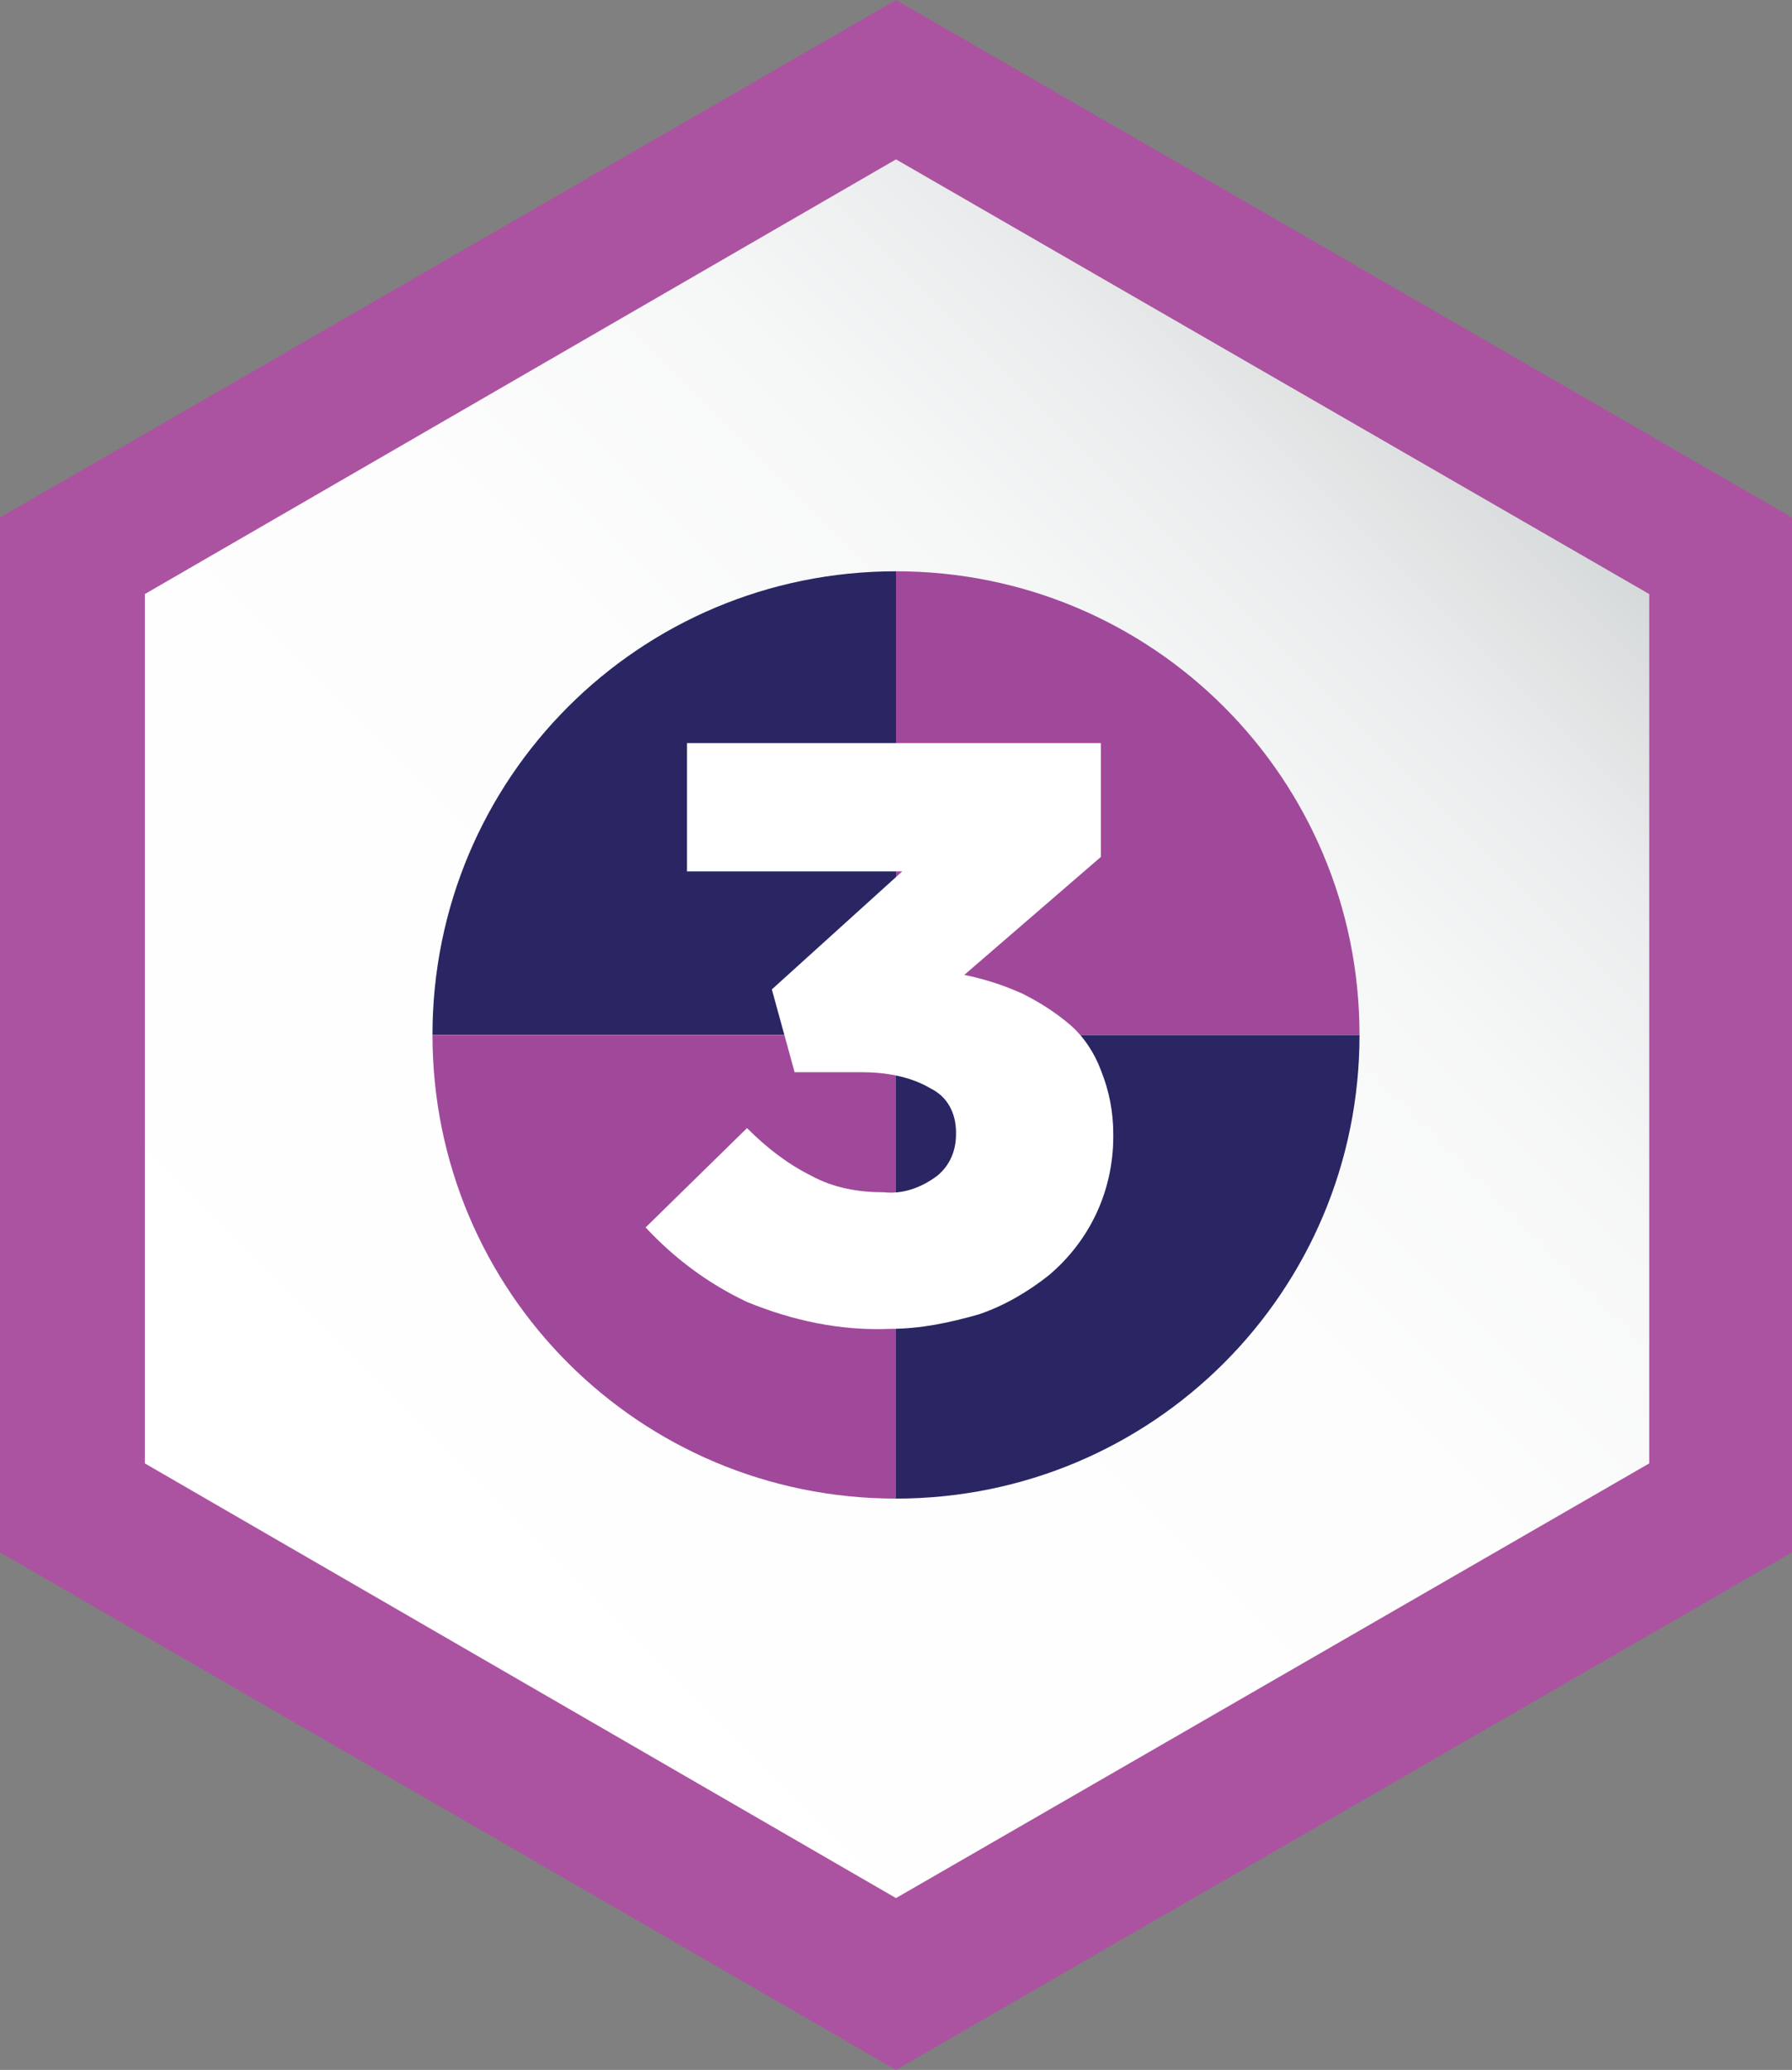
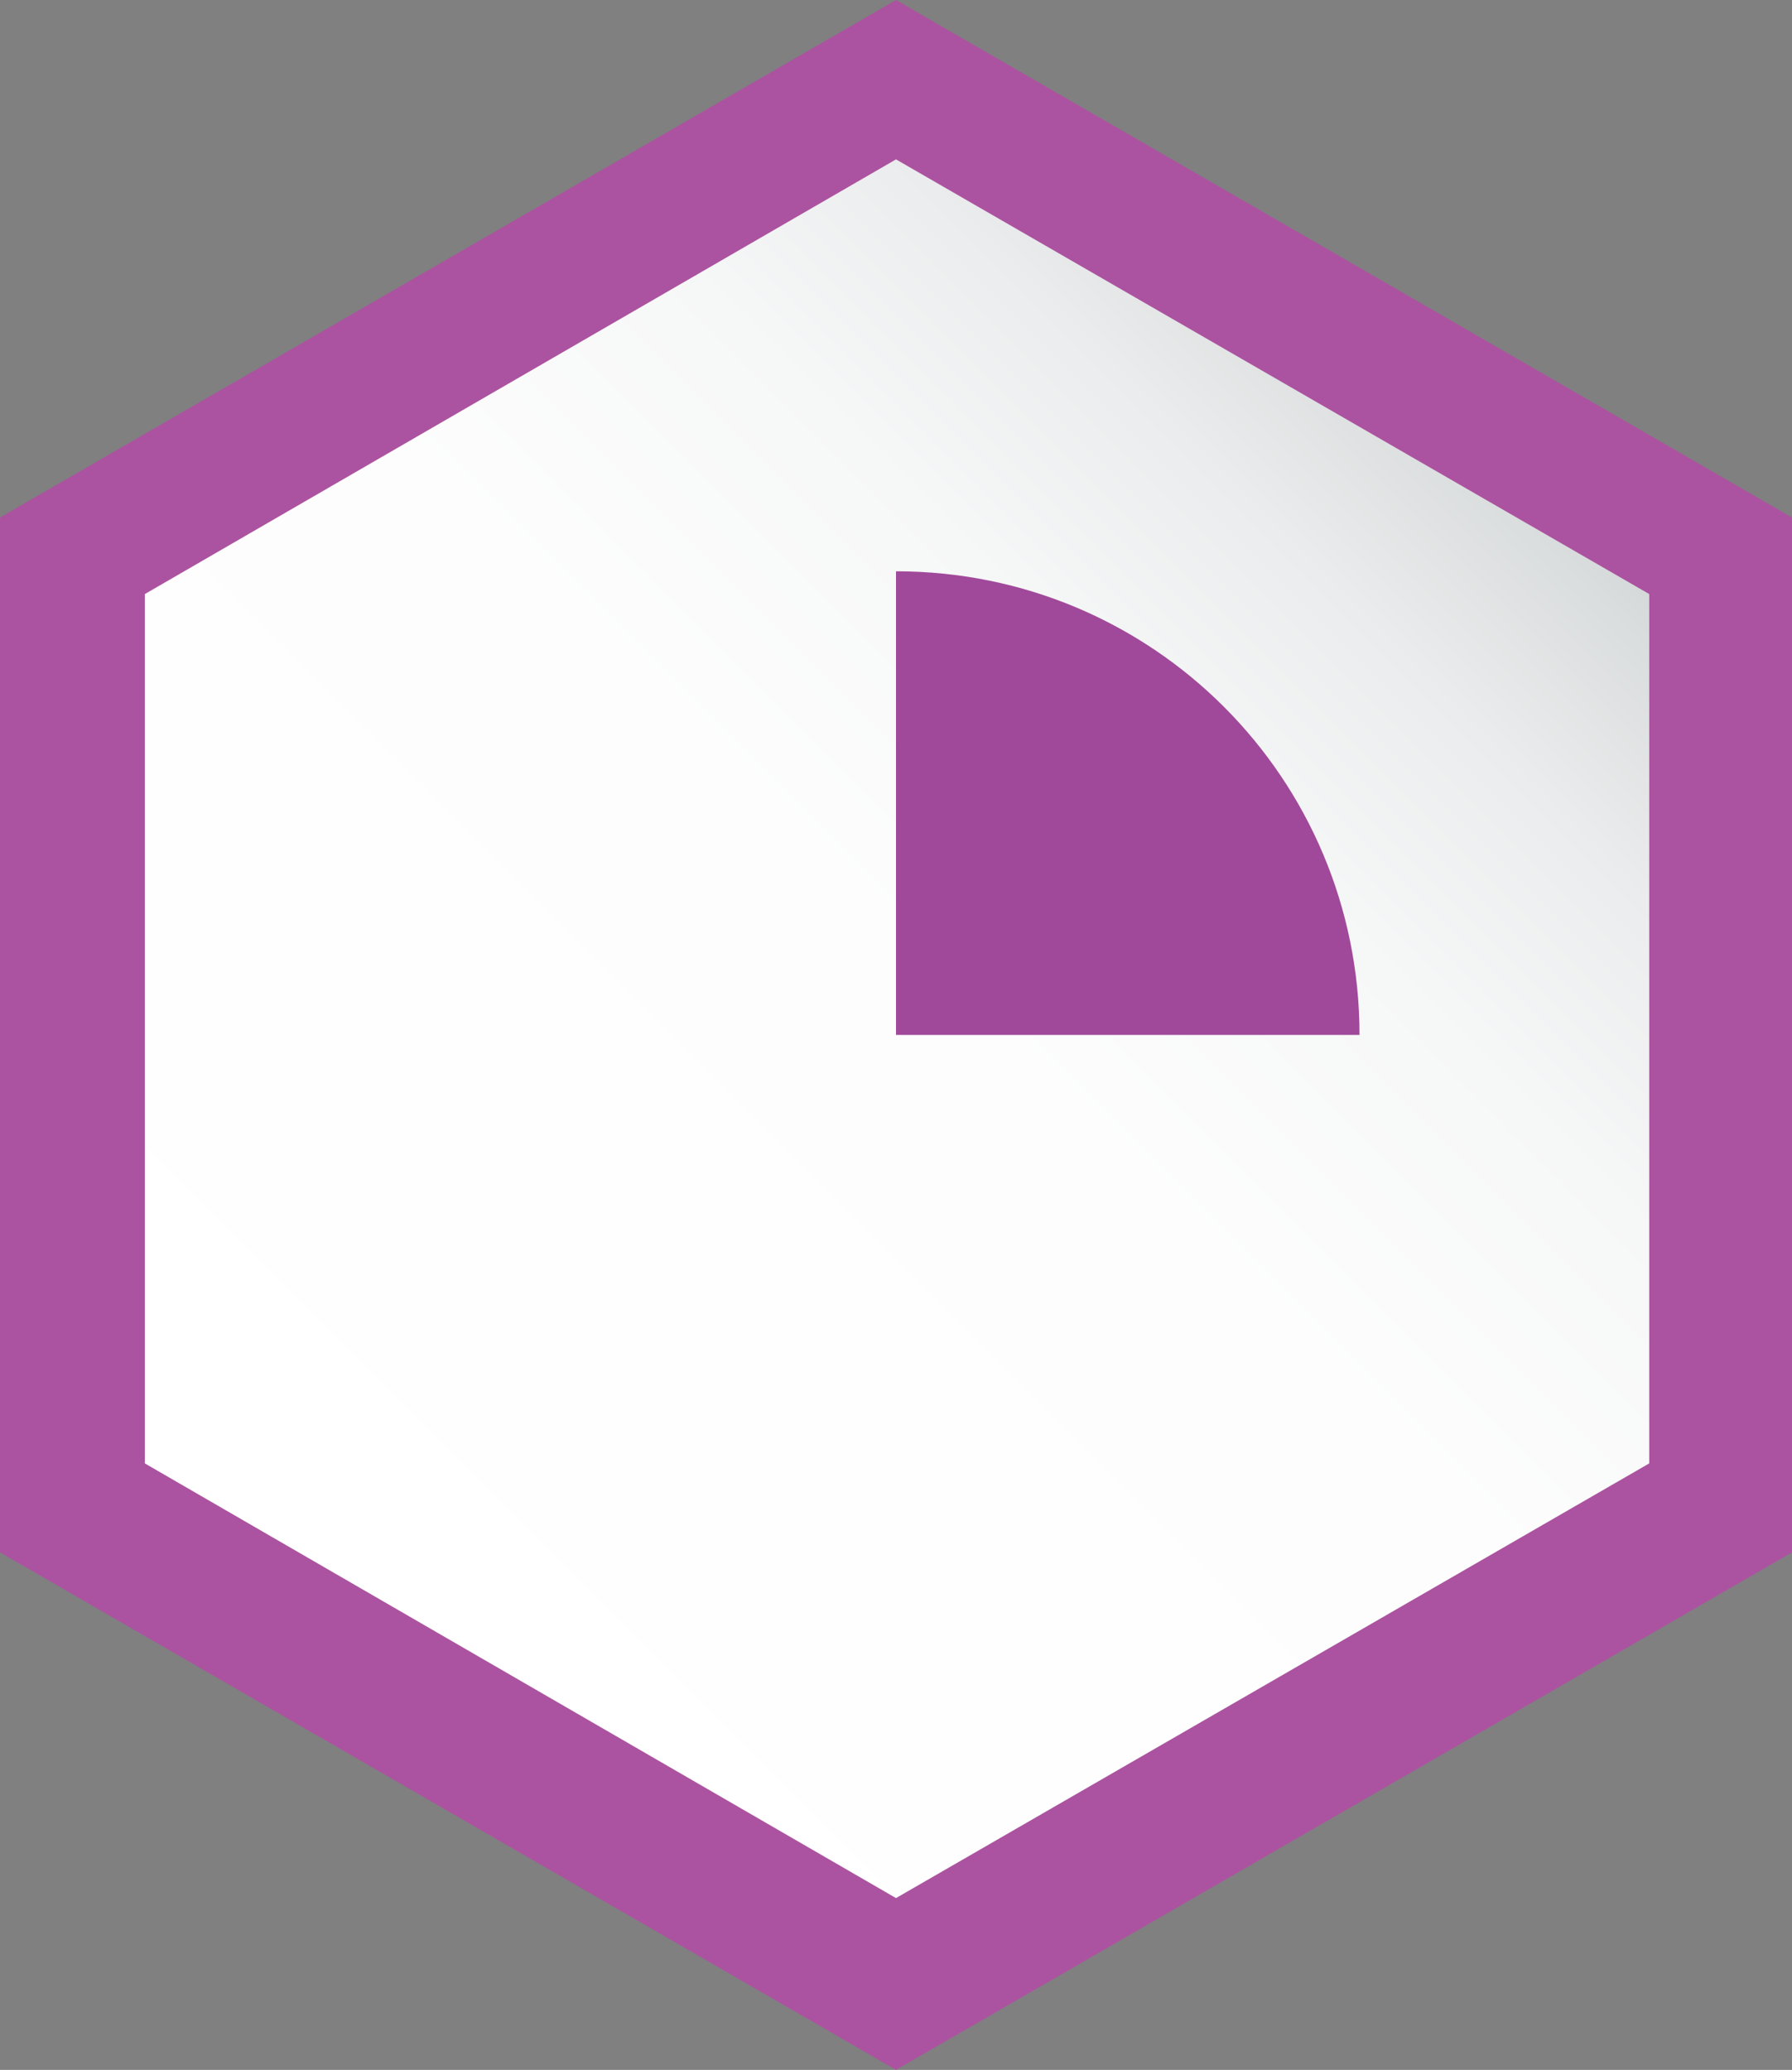
<svg xmlns="http://www.w3.org/2000/svg" version="1.1" id="Layer_1" x="0px" y="0px" viewBox="0 0 86.6 100" style="enable-background:new 0 0 86.6 100;" xml:space="preserve">
  <rect x="0" y="0" width="86.6" height="100" fill="#808080" stroke="none" />
  <style type="text/css">
	.st0{fill:#AB53A0;}
	.st1{fill:url(#SVGID_1_);}
	.st2{fill:#292663;}
	.st3{fill:#A0499A;}
	.st4{fill:#FFFFFF;}
</style>
  <path class="st0" d="M43.3,0L0,25v50l43.3,25l43.3-25V25L43.3,0z" />
  <linearGradient id="SVGID_1_" gradientUnits="userSpaceOnUse" x1="13.594" y1="20.646" x2="70.948" y2="77.999" gradientTransform="matrix(0 -1 1 0 -6 92)">
    <stop offset="0" style="stop-color:#FFFFFF" />
    <stop offset="0.538" style="stop-color:#FDFDFD" />
    <stop offset="0.732" style="stop-color:#F6F7F7" />
    <stop offset="0.869" style="stop-color:#EBECED" />
    <stop offset="0.98" style="stop-color:#DADDDD" />
    <stop offset="1" style="stop-color:#D6D9DA" />
  </linearGradient>
  <polygon class="st1" points="7,28.7 43.3,7.7 79.7,28.7 79.7,70.7 43.3,91.7 7,70.7 " />
  <title>Artboard 1</title>
-   <path class="st2" d="M43.3,27.6c-12.4,0-22.4,10-22.4,22.4h22.4V27.6z" />
-   <path class="st3" d="M20.9,50c0,12.4,10,22.4,22.4,22.4V50H20.9z" />
-   <path class="st2" d="M43.3,72.4c12.4,0,22.4-10,22.4-22.4l0,0H43.3V72.4z" />
  <path class="st3" d="M43.3,27.6V50h22.4C65.7,37.6,55.7,27.6,43.3,27.6C43.3,27.6,43.3,27.6,43.3,27.6z" />
-   <path class="st4" d="M43,64.2c-2.4,0.1-4.7-0.4-6.9-1.3c-1.9-0.9-3.5-2.1-4.9-3.6l4.9-4.8c0.9,0.9,1.9,1.7,3.1,2.3  c1.1,0.6,2.3,0.8,3.5,0.8c0.9,0.1,1.8-0.2,2.6-0.8c0.6-0.5,0.9-1.2,0.9-2v-0.1c0-0.9-0.4-1.7-1.2-2.1c-1-0.6-2.2-0.8-3.4-0.8h-3.2  l-1.1-4l6.3-5.7H33.2v-6.2h20v5.5l-6.6,5.7c1,0.2,1.9,0.5,2.8,0.9c0.8,0.4,1.6,0.9,2.3,1.5c0.7,0.6,1.2,1.4,1.5,2.2  c0.4,1,0.6,2,0.6,3.1v0.1c0,2.6-1.1,5-3.1,6.7c-1,0.8-2.2,1.5-3.4,1.9C45.9,63.9,44.5,64.2,43,64.2z" />
</svg>